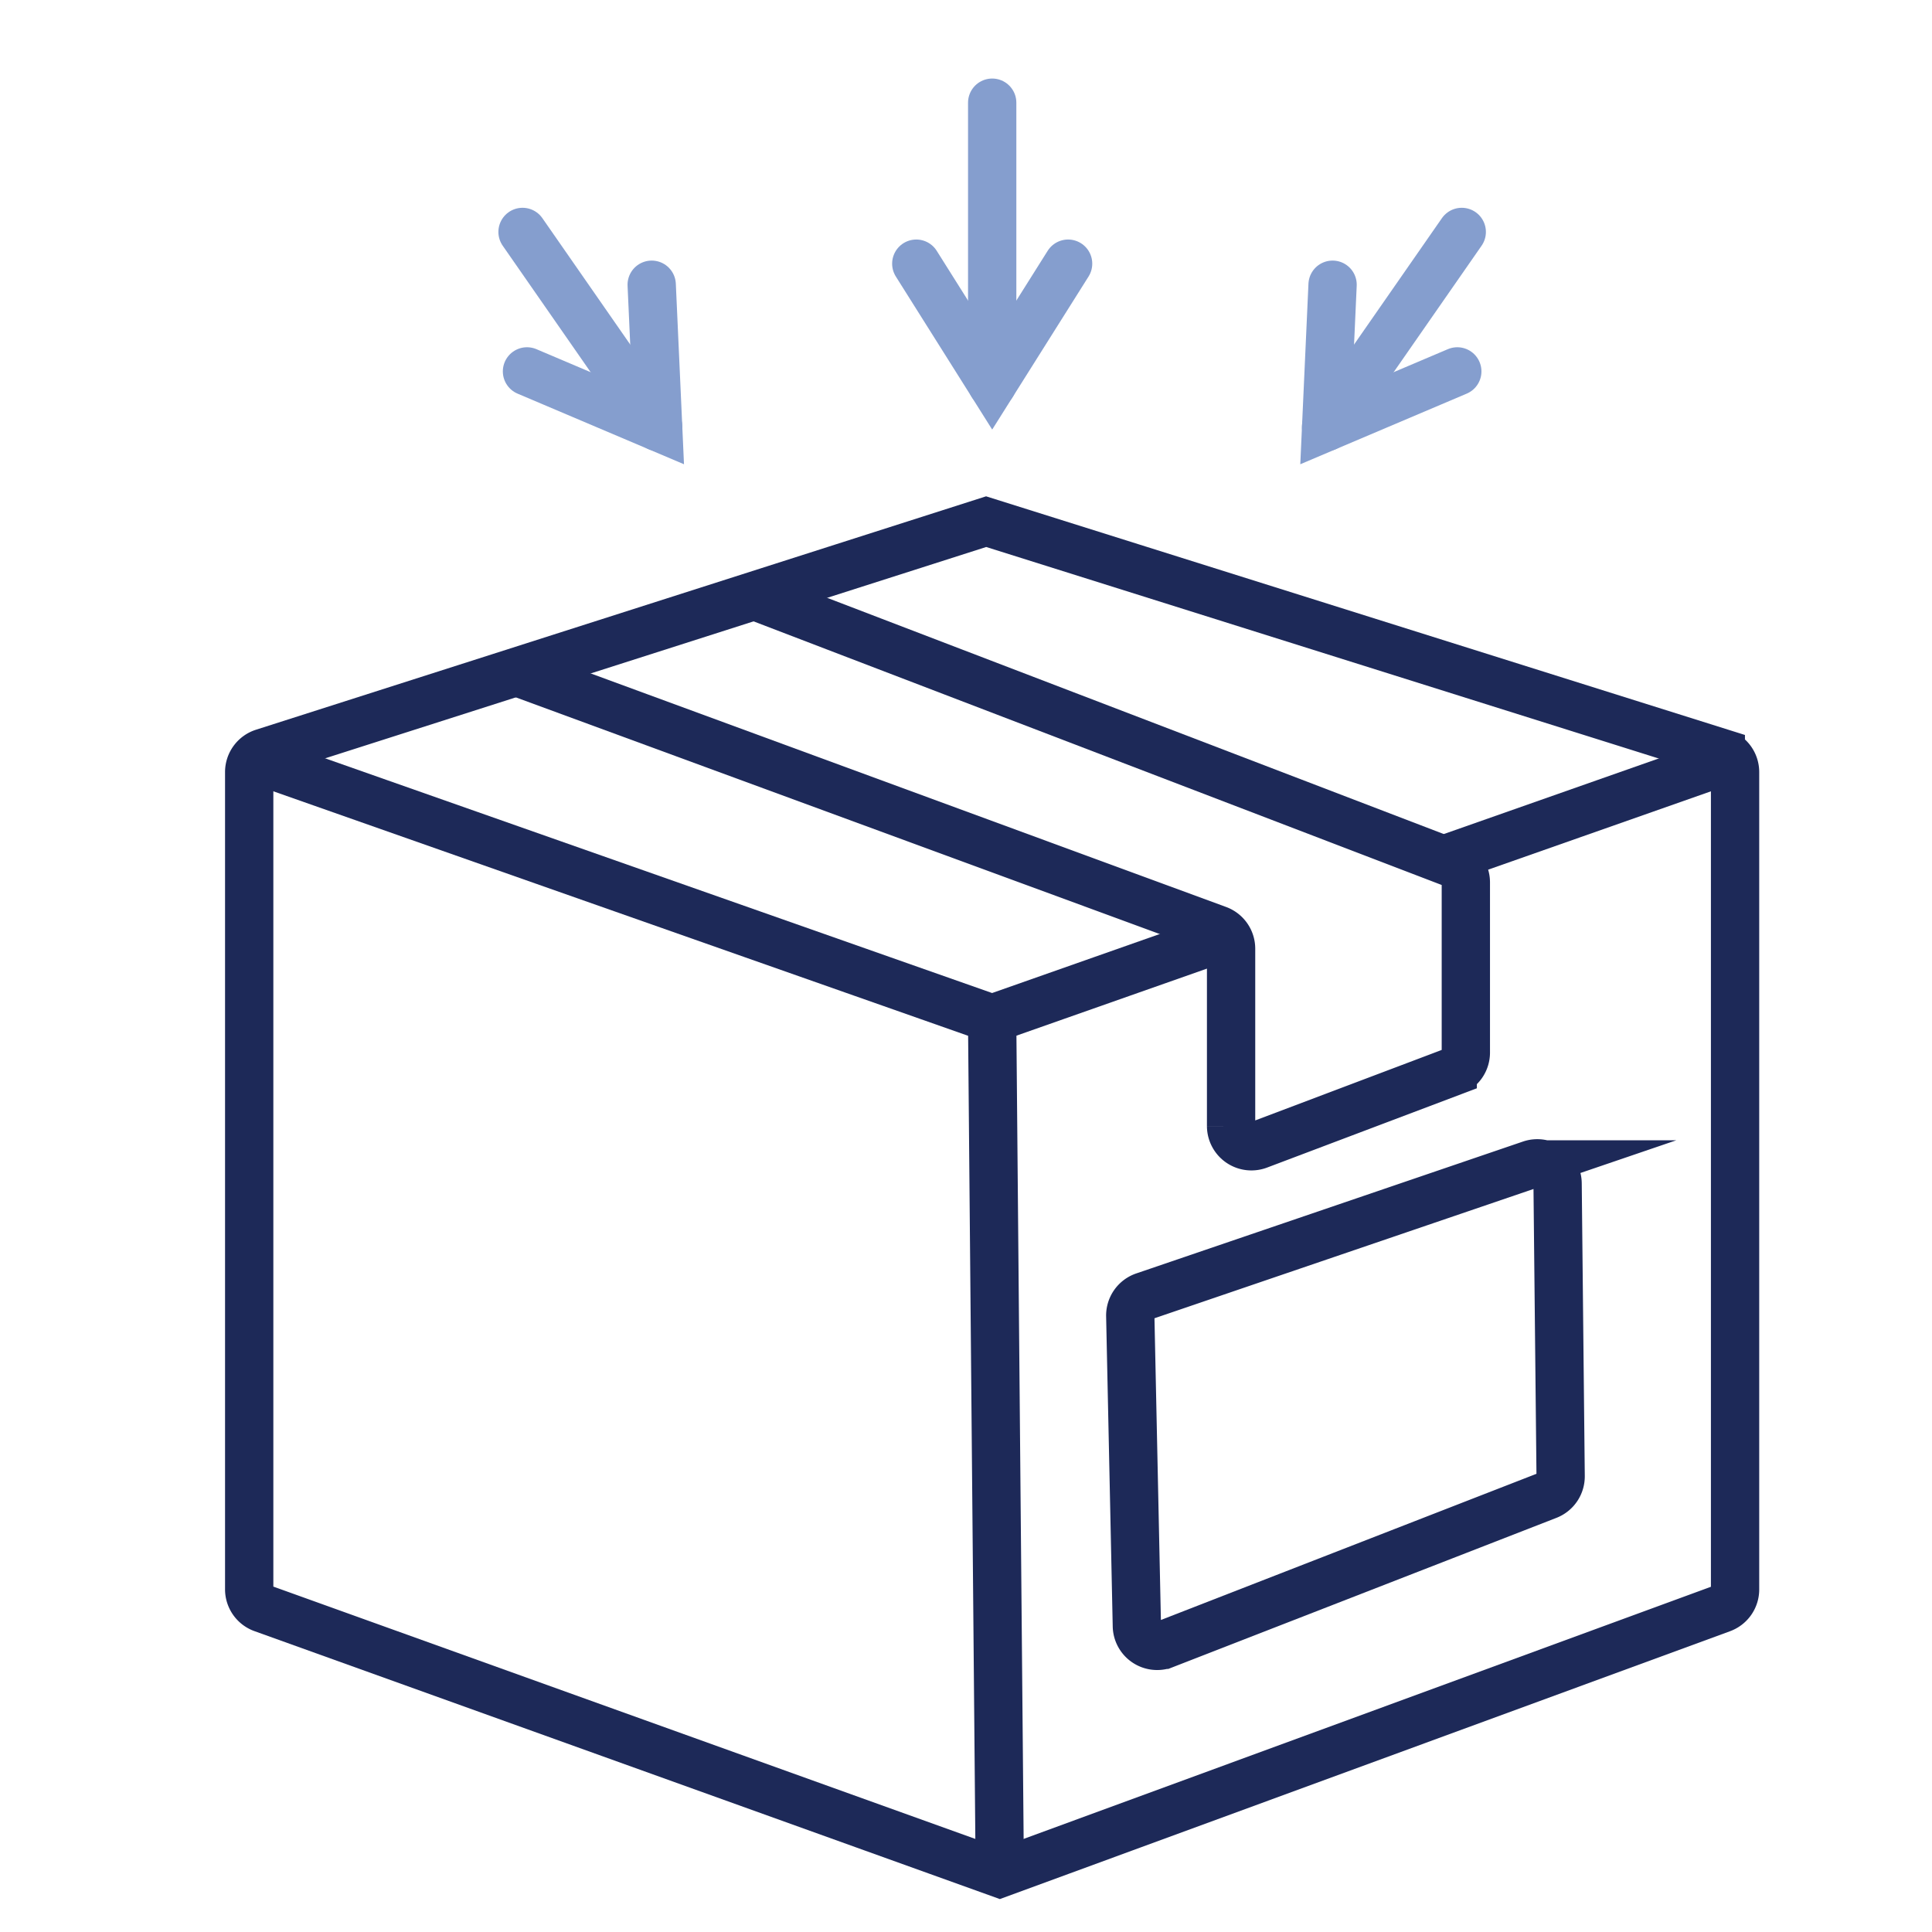
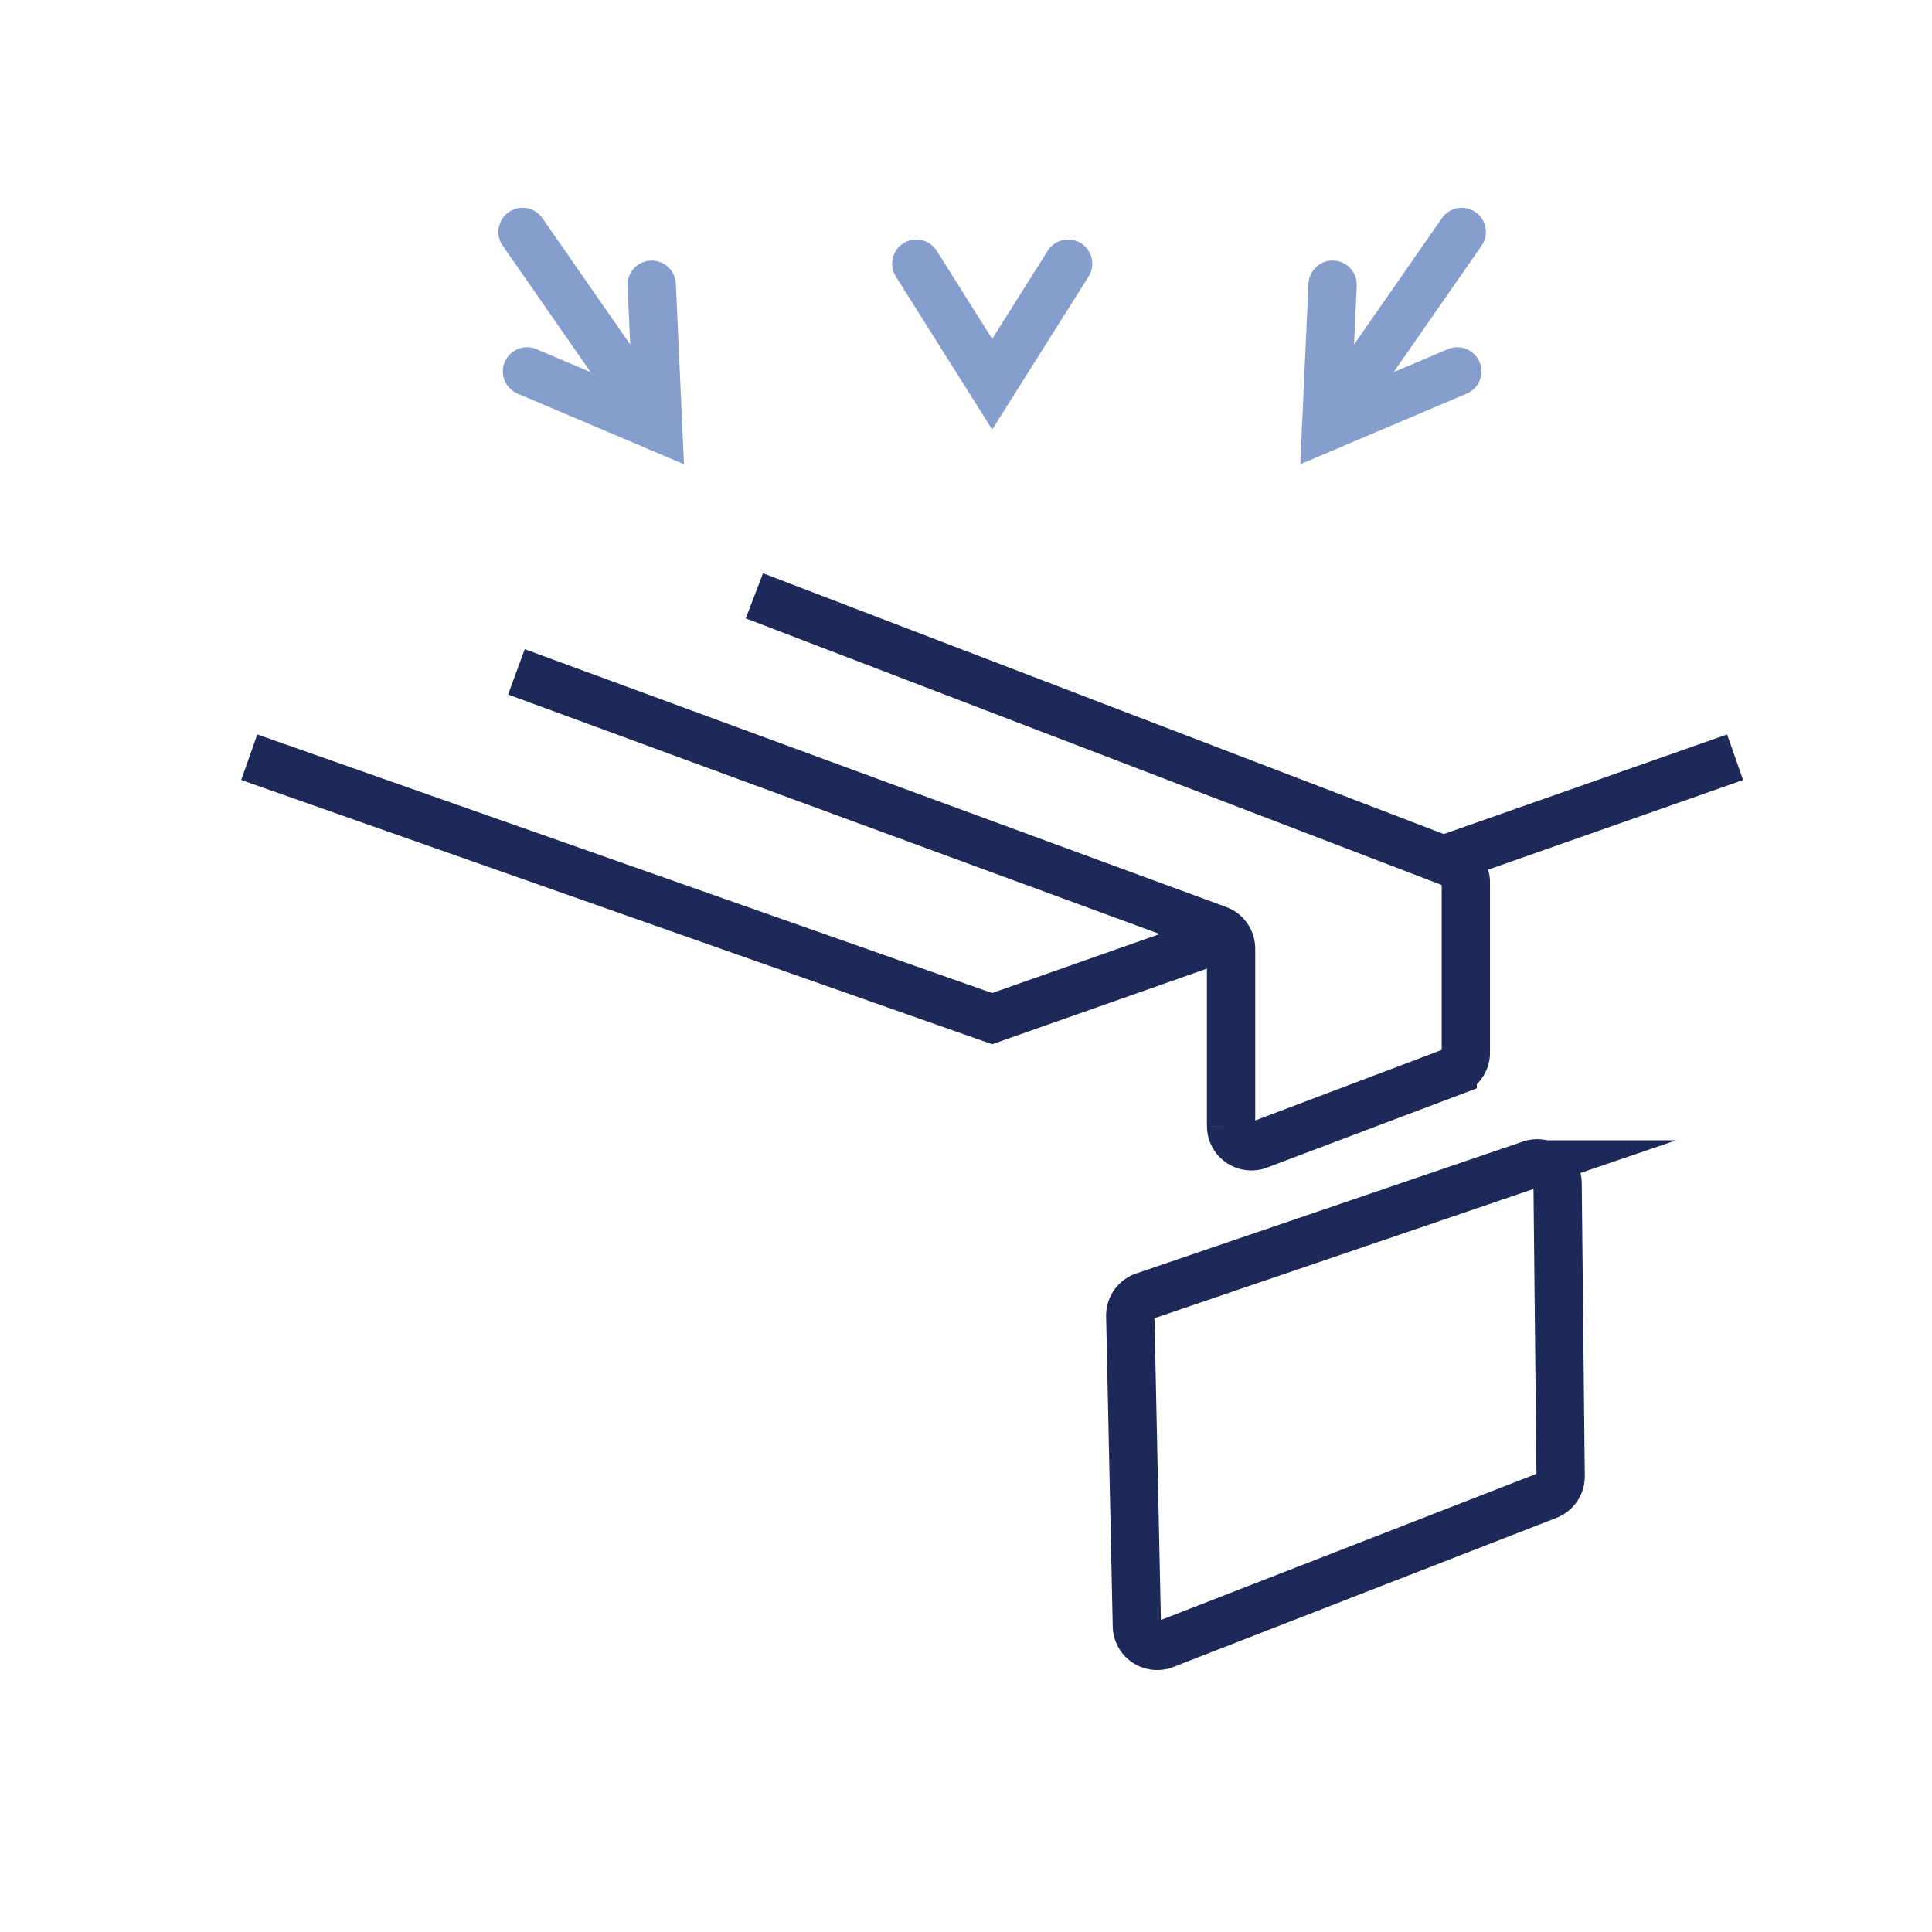
<svg xmlns="http://www.w3.org/2000/svg" width="120" height="120" viewBox="0 0 120 120">
  <g id="包装可靠性测试" transform="translate(-719.03 -488.5)">
    <g id="组_42389" data-name="组 42389" transform="translate(751.486 494.878)">
      <g id="组_42386" data-name="组 42386" transform="translate(24.456)">
        <path id="路径_1139" data-name="路径 1139" d="M775.887,502.147l-4.715,7.489-4.715-7.489" transform="translate(-766.457 -492.148)" fill="none" stroke="#859ece" stroke-linecap="round" stroke-miterlimit="10" stroke-width="3" />
-         <line id="直线_63" data-name="直线 63" y1="17.487" transform="translate(4.715)" fill="none" stroke="#859ece" stroke-linecap="round" stroke-miterlimit="10" stroke-width="3" />
      </g>
      <g id="组_42387" data-name="组 42387" transform="translate(0 8.028)">
        <path id="路径_1140" data-name="路径 1140" d="M754.052,503.238l.4,8.84-8.146-3.457" transform="translate(-746.03 -499.959)" fill="none" stroke="#859ece" stroke-linecap="round" stroke-miterlimit="10" stroke-width="3" />
        <line id="直线_64" data-name="直线 64" x1="8.426" y1="12.119" fill="none" stroke="#859ece" stroke-linecap="round" stroke-miterlimit="10" stroke-width="3" />
      </g>
      <g id="组_42388" data-name="组 42388" transform="translate(49.91 8.028)">
        <path id="路径_1141" data-name="路径 1141" d="M788.072,503.238l-.4,8.84,8.146-3.457" transform="translate(-787.669 -499.959)" fill="none" stroke="#859ece" stroke-linecap="round" stroke-miterlimit="10" stroke-width="3" />
        <line id="直线_65" data-name="直线 65" y1="12.119" x2="8.426" fill="none" stroke="#859ece" stroke-linecap="round" stroke-miterlimit="10" stroke-width="3" />
      </g>
    </g>
    <rect id="矩形_10424" data-name="矩形 10424" width="120" height="120" transform="translate(719.03 488.5)" fill="none" />
    <g id="组_42390" data-name="组 42390" transform="translate(734.508 520.906)">
-       <path id="路径_1142" data-name="路径 1142" d="M824.217,531.058v50.766a1.261,1.261,0,0,1-.827,1.184l-44.843,16.45L732.761,583a1.26,1.26,0,0,1-.834-1.187V531.053a1.26,1.26,0,0,1,.877-1.2L777.7,515.5l45.631,14.35A1.262,1.262,0,0,1,824.217,531.058Z" transform="translate(-731.927 -515.505)" fill="none" stroke="#1d2958" stroke-miterlimit="10" stroke-width="3" />
      <line id="直线_66" data-name="直线 66" x1="18.114" y2="6.37" transform="translate(74.178 14.626)" fill="none" stroke="#1d2958" stroke-miterlimit="10" stroke-width="3" />
      <path id="路径_1143" data-name="路径 1143" d="M731.93,527.693l46.14,16.237,14.84-5.223" transform="translate(-731.927 -513.067)" fill="none" stroke="#1d2958" stroke-miterlimit="10" stroke-width="3" />
-       <line id="直线_67" data-name="直线 67" x2="0.476" y2="53.093" transform="translate(46.145 30.86)" fill="none" stroke="#1d2958" stroke-miterlimit="10" stroke-width="3" />
      <path id="路径_1144" data-name="路径 1144" d="M804.263,568.146a1.264,1.264,0,0,1-.8,1.189l-23.854,9.284a1.26,1.26,0,0,1-1.667-1.166l-.41-19.259a1.262,1.262,0,0,1,.854-1.22l24.02-8.192a1.261,1.261,0,0,1,1.668,1.181Z" transform="translate(-722.807 -508.864)" fill="none" stroke="#1d2958" stroke-miterlimit="10" stroke-width="3" />
      <path id="路径_1145" data-name="路径 1145" d="M745.758,524.062l43.564,16.012a1.262,1.262,0,0,1,.826,1.183v11.012a1.262,1.262,0,0,0,1.706,1.18l12.06-4.558a1.261,1.261,0,0,0,.815-1.18V537.136a1.261,1.261,0,0,0-.81-1.178l-43.38-16.619" transform="translate(-729.161 -514.738)" fill="none" stroke="#1d2958" stroke-miterlimit="10" stroke-width="3" />
    </g>
  </g>
</svg>